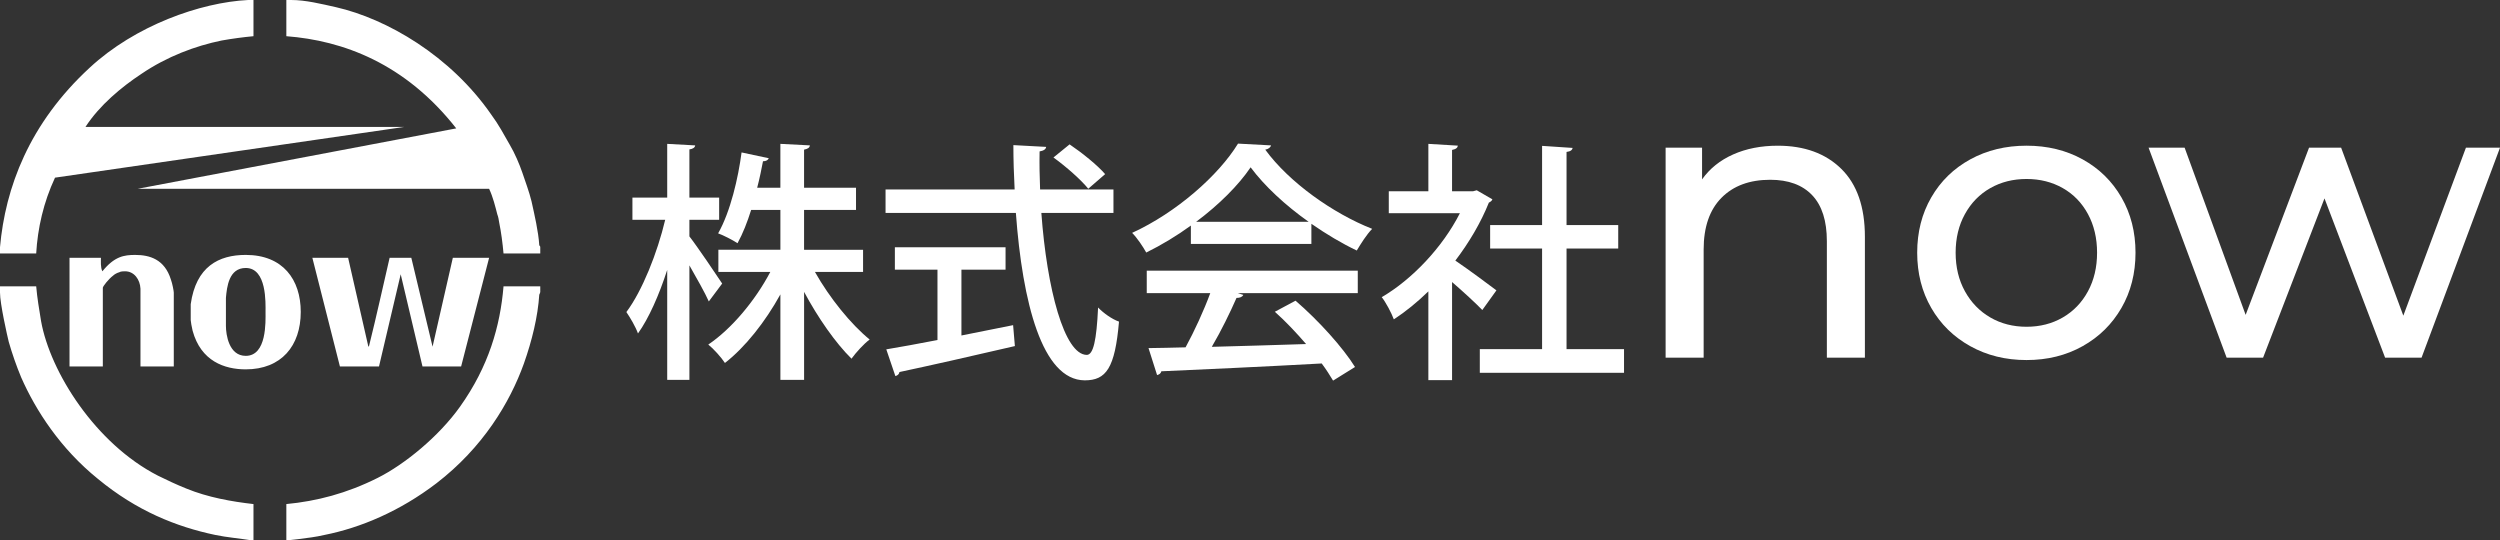
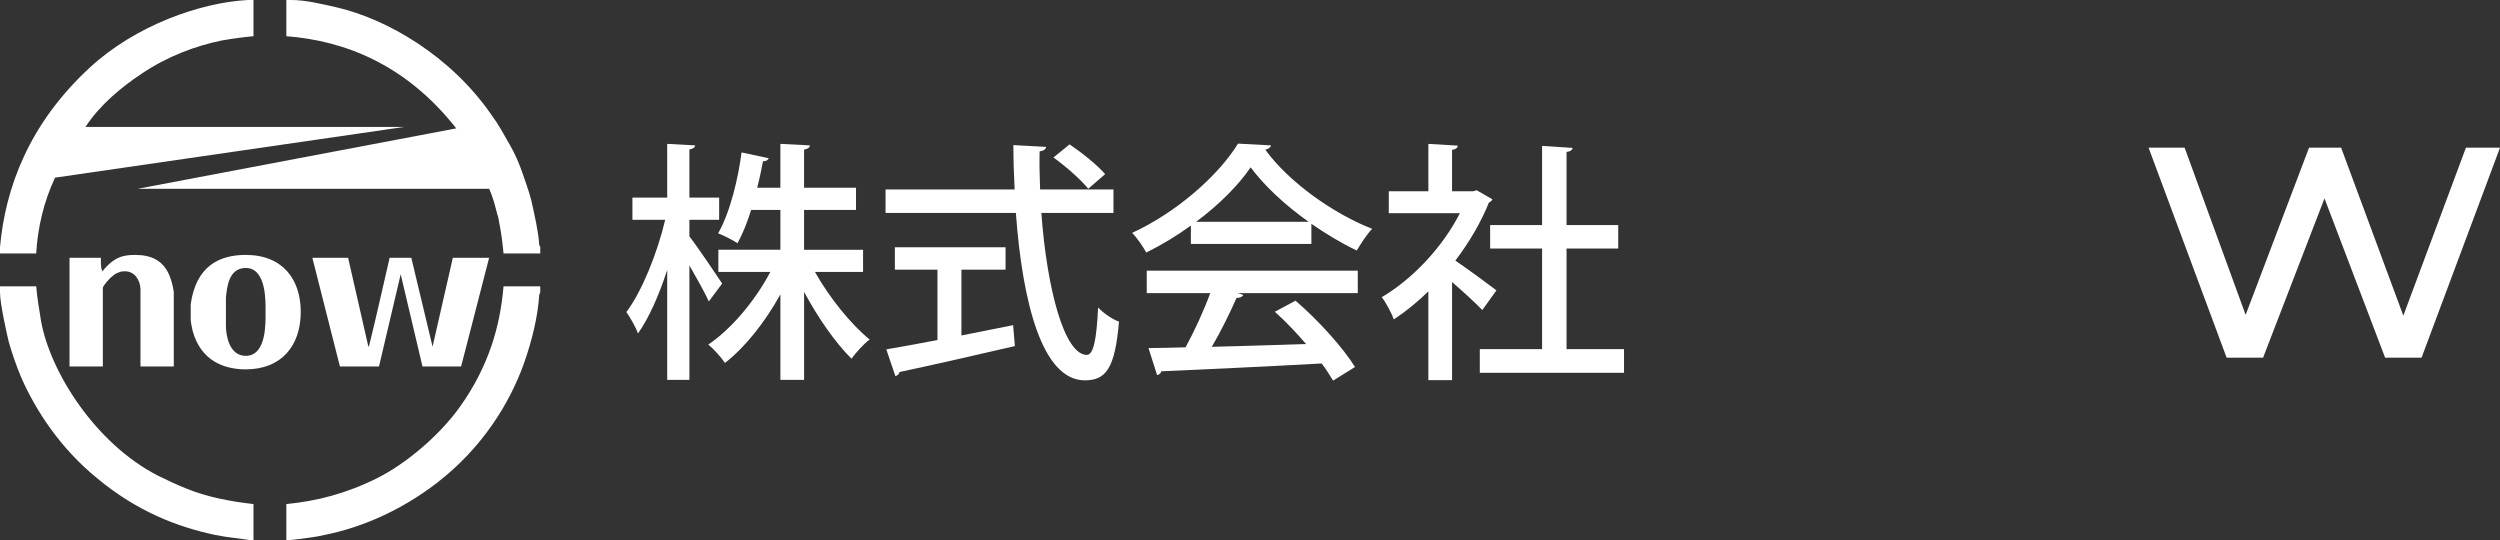
<svg xmlns="http://www.w3.org/2000/svg" version="1.1" id="レイヤー_1" x="0px" y="0px" width="277.641px" height="60px" viewBox="0 0 277.641 60" enable-background="new 0 0 277.641 60" xml:space="preserve">
  <rect x="0" y="0" width="277.641" height="60" fill="#333333" stroke="none" />
  <path fill-rule="evenodd" clip-rule="evenodd" fill="#FFFFFF" d="M60,31.8v0.64c-0.05,0.11-0.05,0.211-0.109,0.271  c-0.16,2.46-0.801,5.09-1.711,7.67c-1.56,4.341-4.56,9.33-9.709,13.29c-4.07,3.109-8.421,4.939-12.441,5.74  c-0.529,0.109-0.959,0.21-1.449,0.27C33.779,59.79,32.17,60,32.01,60H31.8v-4.02c3.37-0.32,6.7-1.181,10.13-2.9  c3-1.5,6.811-4.609,9.17-7.93c3.16-4.45,4.45-8.9,4.82-13.351H60z M4.02,31.8c0.11,1.28,0.32,2.521,0.54,3.86  c1.02,5.68,6.06,13.619,12.97,17.16c0.97,0.479,2.09,1.01,3.17,1.439c2.36,0.971,5.04,1.45,7.45,1.721V60h-0.27  c-1.28-0.21-2.68-0.32-3.97-0.59c-4.34-0.91-8.74-2.68-13.03-6.221C6.7,49.811,3.97,45.58,2.36,41.93  c-0.54-1.289-1.02-2.68-1.39-3.97C0.8,37.27,0,33.73,0,32.49V31.8H4.02z M29.49,34.641c0,1.069,0.16,4.879-2.2,4.879  c-1.87,0-2.2-2.359-2.2-3.33V33.08c0.11-1.23,0.33-3.32,2.2-3.32C29.65,29.76,29.49,33.67,29.49,34.641z M38.66,28.63l2.25,9.87  c0.061,0,0.109-0.16,0.109-0.221c0.801-3.209,1.5-6.43,2.25-9.649h2.41l2.36,9.87l2.25-9.87h4.03L51.21,40.7h-4.29L44.5,30.46  L42.09,40.7h-4.34l-3.061-12.07H38.66z M33.4,34.641c0,3.75-2.141,6.379-6.11,6.379c-2.36,0-4.98-0.91-5.9-4.289  c-0.1-0.381-0.21-1.07-0.21-1.181v-1.771c0.59-4.18,3.11-5.469,6.11-5.469C31.42,28.311,33.4,31.05,33.4,34.641z M18.98,31.05  c0.16,0.421,0.32,1.28,0.32,1.44v8.21h-3.7v-8.64c-0.05-1.011-0.69-1.931-1.71-1.931c-0.16,0-0.49,0-0.65,0.11  c-0.21,0.05-0.53,0.22-0.69,0.38c-0.49,0.37-1.13,1.18-1.13,1.34v8.74h-3.7V28.63h3.49c0,0.38-0.06,1.08,0.16,1.5  c1.34-1.659,2.41-1.819,3.64-1.819C16.62,28.311,18.28,28.79,18.98,31.05z M32.33,0c1.609,0,3.33,0.43,4.99,0.8  c5.63,1.29,12.709,5.37,17.26,11.96c0.76,1.02,1.4,2.2,2.04,3.33c0.54,0.91,1.069,2.141,1.399,3.11c0.32,0.96,0.75,2.09,1.01,3.159  c0.33,1.5,0.761,3.32,0.861,4.881c0,0.05,0.109,0.05,0.109,0.21v0.7h-4.08c-0.1-1.131-0.26-2.36-0.48-3.43  c-0.049-0.32-0.1-0.641-0.209-0.91c-0.221-0.86-0.48-1.931-0.91-2.84h-0.541h-38.5l35.39-6.711C44.99,7.02,38.07,4.5,31.8,4.02V0  H32.33z M28.15,0v4.02c-1.18,0.11-2.36,0.271-3.54,0.48c-2.89,0.59-6.06,1.77-8.9,3.7c-2.2,1.45-4.66,3.489-6.22,5.899h35.39  L6.11,19.73c-1.28,2.74-1.93,5.629-2.09,8.42H0v-0.7c0.59-6.591,3.22-13.72,9.97-19.94C15.01,2.84,22.25,0.27,27.56,0H28.15z" />
  <g>
    <path fill="#FFFFFF" d="M76.562,26.254c0.84,1.064,3.107,4.424,3.64,5.236l-1.484,1.987c-0.42-0.952-1.344-2.575-2.155-4.004   v12.712h-2.465V29.978c-0.896,2.772-2.044,5.376-3.247,7.056c-0.253-0.728-0.868-1.764-1.288-2.379   c1.764-2.353,3.443-6.58,4.312-10.248h-3.64v-2.465h3.863v-5.964l3.108,0.169c-0.028,0.223-0.224,0.391-0.644,0.447v5.348h3.304   v2.465h-3.304V26.254z M95.853,30.201h-5.348c1.624,2.885,4.004,5.824,6.076,7.504c-0.644,0.477-1.512,1.429-2.016,2.129   c-1.765-1.736-3.725-4.536-5.265-7.42v9.771h-2.632v-9.492c-1.68,3.053-3.92,5.881-6.16,7.616c-0.42-0.644-1.26-1.567-1.848-2.044   c2.576-1.736,5.208-4.872,6.888-8.064h-5.768v-2.463h6.888v-4.424h-3.248c-0.42,1.344-0.924,2.631-1.512,3.695   c-0.561-0.364-1.54-0.868-2.156-1.092c1.372-2.408,2.24-6.188,2.604-8.988l3.023,0.645c-0.084,0.195-0.28,0.336-0.644,0.336   c-0.168,0.867-0.364,1.875-0.645,2.939h2.576v-4.872l3.276,0.169c-0.028,0.252-0.225,0.391-0.645,0.475v4.229h5.769v2.465h-5.769   v4.424h6.552V30.201z" />
    <path fill="#FFFFFF" d="M123.657,23.65h-8.008c0.616,8.428,2.548,15.735,5.04,15.764c0.729,0,1.092-1.596,1.26-5.264   c0.588,0.615,1.568,1.315,2.324,1.567c-0.448,5.18-1.428,6.523-3.808,6.523c-4.732-0.027-6.916-8.651-7.645-18.591H98.346v-2.604   h14.336c-0.084-1.624-0.14-3.276-0.14-4.929l3.64,0.197c-0.028,0.252-0.252,0.42-0.729,0.504c-0.027,1.399,0,2.828,0.057,4.228   h8.147V23.65z M106.773,29.949v7.309c1.876-0.364,3.836-0.756,5.74-1.148l0.196,2.324c-4.677,1.092-9.66,2.212-12.824,2.884   c-0.028,0.252-0.225,0.393-0.448,0.448l-1.008-2.968c1.54-0.252,3.5-0.616,5.684-1.036v-7.813h-4.731v-2.492h12.292v2.492H106.773z    M118.785,16.033c1.372,0.925,3.108,2.324,3.948,3.305l-1.876,1.624c-0.784-0.979-2.464-2.464-3.864-3.472L118.785,16.033z" />
    <path fill="#FFFFFF" d="M132.254,27.094V25.05c-1.54,1.12-3.248,2.155-4.956,2.996c-0.336-0.616-1.008-1.624-1.568-2.185   c4.9-2.24,9.604-6.384,11.76-9.912l3.668,0.197c-0.056,0.223-0.308,0.42-0.644,0.475c2.66,3.641,7.532,7.084,11.872,8.793   c-0.645,0.672-1.232,1.623-1.708,2.408c-1.652-0.785-3.389-1.82-5.04-2.969v2.24H132.254z M127.354,32.554v-2.492h23.436v2.492   h-13.327l0.615,0.196c-0.111,0.224-0.363,0.336-0.756,0.336c-0.699,1.596-1.708,3.668-2.744,5.432   c3.248-0.084,6.889-0.195,10.473-0.309c-1.092-1.26-2.296-2.547-3.473-3.584l2.297-1.231c2.575,2.212,5.291,5.236,6.607,7.364   l-2.436,1.512c-0.336-0.56-0.757-1.231-1.261-1.904c-6.552,0.364-13.439,0.673-17.808,0.868c-0.056,0.252-0.252,0.364-0.476,0.42   l-0.952-2.995c1.176-0.028,2.576-0.028,4.116-0.084c0.979-1.793,2.044-4.117,2.743-6.021H127.354z M145.329,24.63   c-2.575-1.82-4.899-3.976-6.439-6.048c-1.344,1.988-3.5,4.144-6.048,6.048H145.329z" />
    <path fill="#FFFFFF" d="M165.741,22.138c-0.056,0.168-0.224,0.28-0.392,0.364c-0.896,2.24-2.212,4.451-3.724,6.439   c1.372,0.924,3.863,2.772,4.563,3.305l-1.567,2.184c-0.729-0.756-2.129-2.044-3.36-3.107v10.892h-2.632v-9.856   c-1.232,1.204-2.548,2.268-3.836,3.108c-0.252-0.7-0.924-1.96-1.345-2.464c3.36-1.961,6.748-5.516,8.681-9.324h-7.896v-2.436h4.396   v-5.265l3.275,0.196c-0.027,0.225-0.195,0.393-0.644,0.477v4.592h2.324l0.42-0.112L165.741,22.138z M173.974,38.77h6.384v2.632   h-16.016V38.77h6.916V27.598h-5.769v-2.604h5.769v-8.793l3.388,0.225c-0.028,0.225-0.224,0.393-0.672,0.448v8.12h5.74v2.604h-5.74   V38.77z" />
-     <path fill="#FFFFFF" d="M204.491,18.756c1.745,1.716,2.618,4.231,2.618,7.546v13.42h-4.224V26.785c0-2.258-0.543-3.959-1.628-5.104   c-1.086-1.145-2.641-1.716-4.664-1.716c-2.288,0-4.092,0.667-5.412,2.002s-1.98,3.249-1.98,5.741v12.013h-4.224V16.402h4.048v3.52   c0.851-1.203,2.002-2.127,3.454-2.771c1.452-0.646,3.103-0.969,4.95-0.969C200.392,16.182,202.746,17.039,204.491,18.756z" />
-     <path fill="#FFFFFF" d="M218.813,38.445c-1.848-1.025-3.293-2.441-4.334-4.246c-1.042-1.804-1.563-3.85-1.563-6.138   s0.521-4.334,1.563-6.138c1.041-1.805,2.486-3.212,4.334-4.225c1.848-1.012,3.931-1.518,6.248-1.518   c2.316,0,4.393,0.506,6.226,1.518c1.833,1.013,3.271,2.42,4.313,4.225c1.041,1.804,1.562,3.85,1.562,6.138   s-0.521,4.334-1.562,6.138c-1.042,1.805-2.479,3.221-4.313,4.246c-1.833,1.027-3.909,1.541-6.226,1.541   C222.743,39.986,220.66,39.473,218.813,38.445z M229.086,35.256c1.188-0.689,2.119-1.657,2.794-2.904   c0.675-1.246,1.013-2.676,1.013-4.29c0-1.612-0.338-3.042-1.013-4.29c-0.675-1.246-1.605-2.207-2.794-2.882   c-1.188-0.675-2.529-1.013-4.025-1.013s-2.838,0.338-4.026,1.013c-1.188,0.675-2.127,1.636-2.815,2.882   c-0.69,1.248-1.034,2.678-1.034,4.29c0,1.614,0.344,3.044,1.034,4.29c0.688,1.247,1.628,2.215,2.815,2.904   c1.188,0.689,2.53,1.033,4.026,1.033S227.898,35.945,229.086,35.256z" />
    <path fill="#FFFFFF" d="M277.641,16.402l-8.712,23.319h-4.048l-6.732-17.688l-6.819,17.688h-4.049l-8.668-23.319h4.004   l6.776,18.567l7.04-18.567h3.564l6.907,18.655l6.952-18.655H277.641z" />
  </g>
</svg>